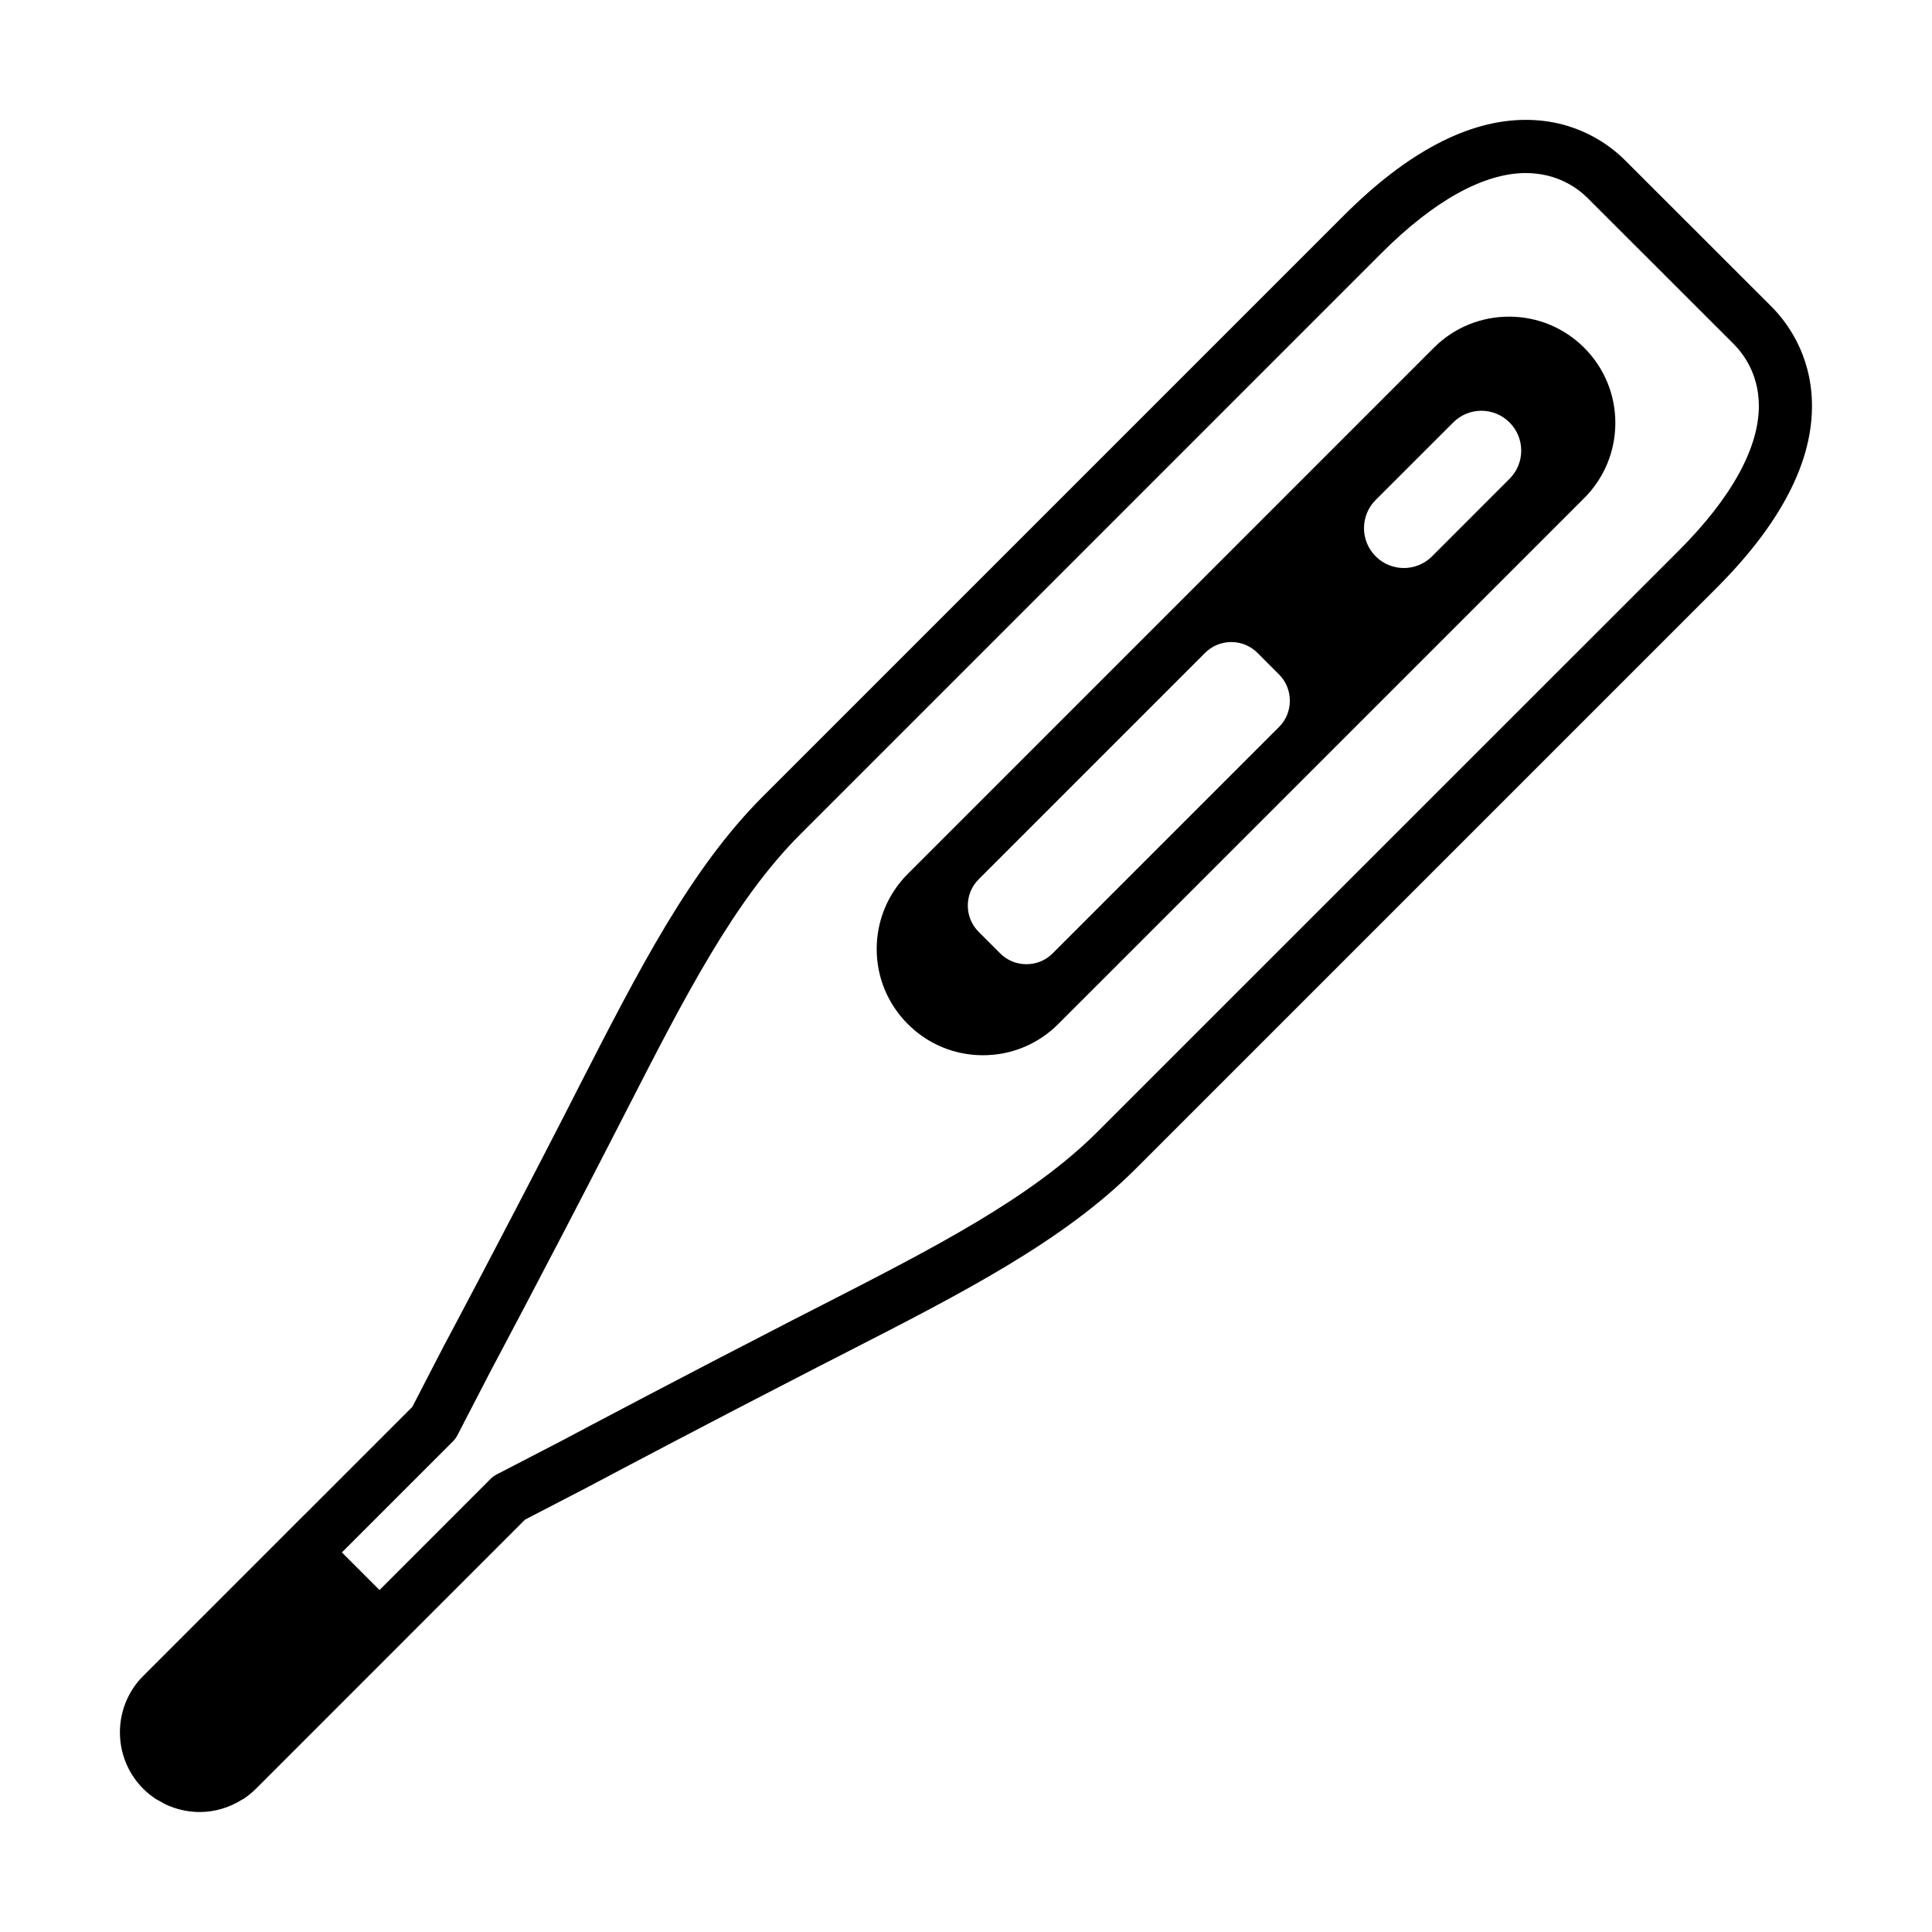
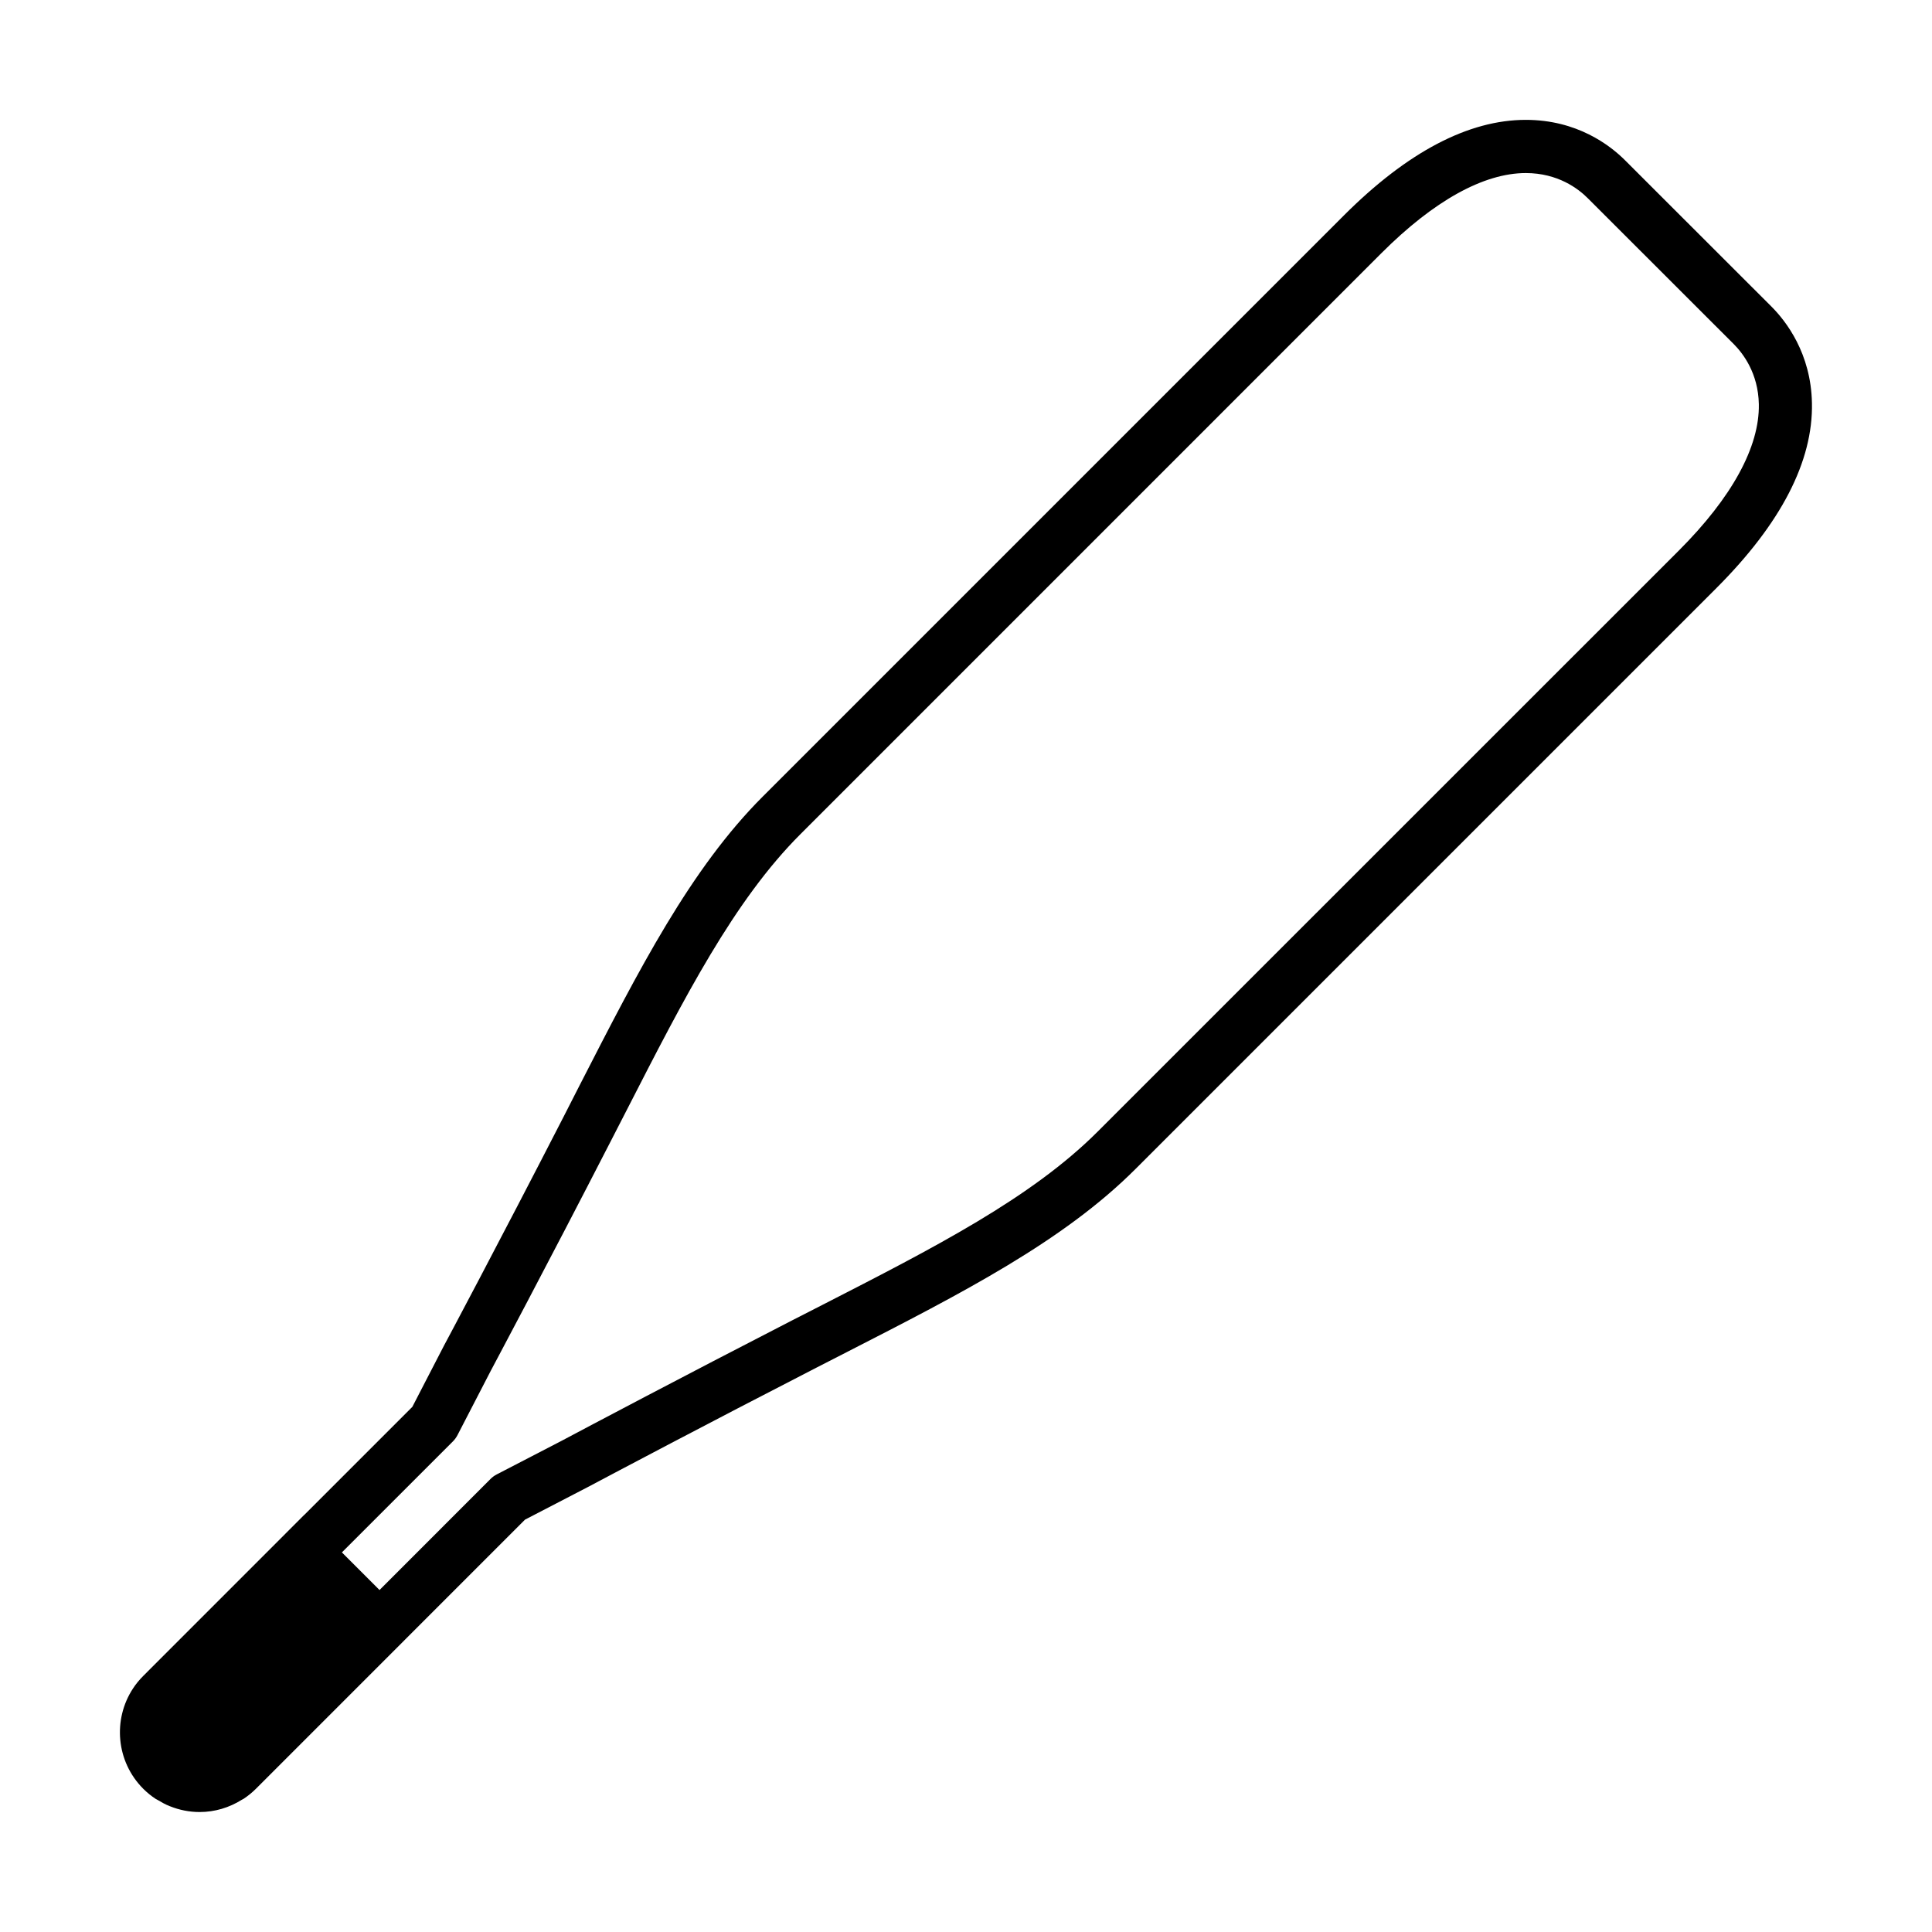
<svg xmlns="http://www.w3.org/2000/svg" fill="#000000" width="800px" height="800px" version="1.1" viewBox="144 144 512 512">
  <g>
    <path d="m293.48 439.71c-17.234 33.57-31.695 60.684-31.875 61l-8.332 16.121-28.582 28.586c-0.016 0.012-0.035 0.012-0.035 0.012l-42.703 42.719c-1.023 1.027-1.941 2.133-2.695 3.301-5.406 8.203-4.504 19.363 2.695 26.586 1.023 1.023 2.125 1.918 3.293 2.684 0.188 0.117 0.402 0.203 0.586 0.316 0.988 0.598 2.039 1.184 3.113 1.605 0.035 0.023 0.086 0.039 0.152 0.055 2.445 0.973 5.066 1.512 7.801 1.512 4.031 0 7.863-1.164 11.195-3.254 0.152-0.102 0.301-0.133 0.453-0.238 1.152-0.766 2.277-1.664 3.293-2.684l71.301-71.312 16.652-8.637c6.891-3.656 31.66-16.781 60.488-31.594l8.016-4.106c30.809-15.77 57.426-29.406 76.598-48.559l153.98-153.98c17.113-17.113 25.633-33.605 25.312-49.027-0.25-13.16-6.84-21.676-10.742-25.582l-38.738-38.707c-3.996-4.019-12.762-10.762-26.348-10.762-15.195 0-31.406 8.523-48.227 25.34l-153.98 153.98c-19.145 19.141-32.762 45.746-48.578 76.605zm16.68-1.664c15.227-29.734 28.379-55.414 45.969-72.988l153.97-153.98c13.875-13.875 27.109-21.215 38.254-21.215 8.504 0 13.926 4.156 16.398 6.641l38.734 38.707c2.398 2.418 6.473 7.668 6.625 15.906 0.215 11.266-7.109 24.688-21.199 38.785l-154 153.97c-17.582 17.59-43.281 30.742-73.051 45.984l-8.031 4.106c-28.914 14.867-53.746 28.012-60.977 31.859l-17.168 8.891c-0.656 0.332-1.238 0.77-1.742 1.281l-29.352 29.367-0.016 0.012-9.969-9.969 29.383-29.379c0.52-0.508 0.938-1.094 1.27-1.738l8.785-16.984c0.102-0.203 14.625-27.406 31.961-61.164z" />
-     <path d="m404.49 423.65c7.547 0 14.605-2.938 19.945-8.258l139.4-139.39c5.305-5.32 8.246-12.398 8.246-19.93 0-7.512-2.941-14.594-8.246-19.914-5.34-5.316-12.398-8.242-19.93-8.242-7.512 0-14.59 2.926-19.926 8.242l-139.38 139.4c-5.32 5.336-8.266 12.398-8.266 19.938 0 7.523 2.941 14.59 8.266 19.906 5.301 5.312 12.395 8.25 19.891 8.25zm139.55-167.7c4.133 4.125 4.133 10.812 0 14.941l-20.531 20.547c-2.07 2.062-4.766 3.094-7.477 3.094-2.691 0-5.402-1.031-7.461-3.094-4.133-4.125-4.133-10.816 0-14.949l20.551-20.535c4.106-4.129 10.785-4.129 14.918-0.004zm-61.094 80.723-59.969 59.969c-1.855 1.867-4.332 2.883-6.961 2.883-2.641 0-5.117-1.02-6.977-2.883l-5.684-5.688c-3.836-3.844-3.836-10.082 0-13.93l59.98-59.984c1.859-1.863 4.332-2.891 6.961-2.891s5.109 1.023 6.961 2.883l5.688 5.699c1.875 1.863 2.875 4.336 2.875 6.977 0.004 2.621-1 5.106-2.875 6.965z" />
  </g>
</svg>